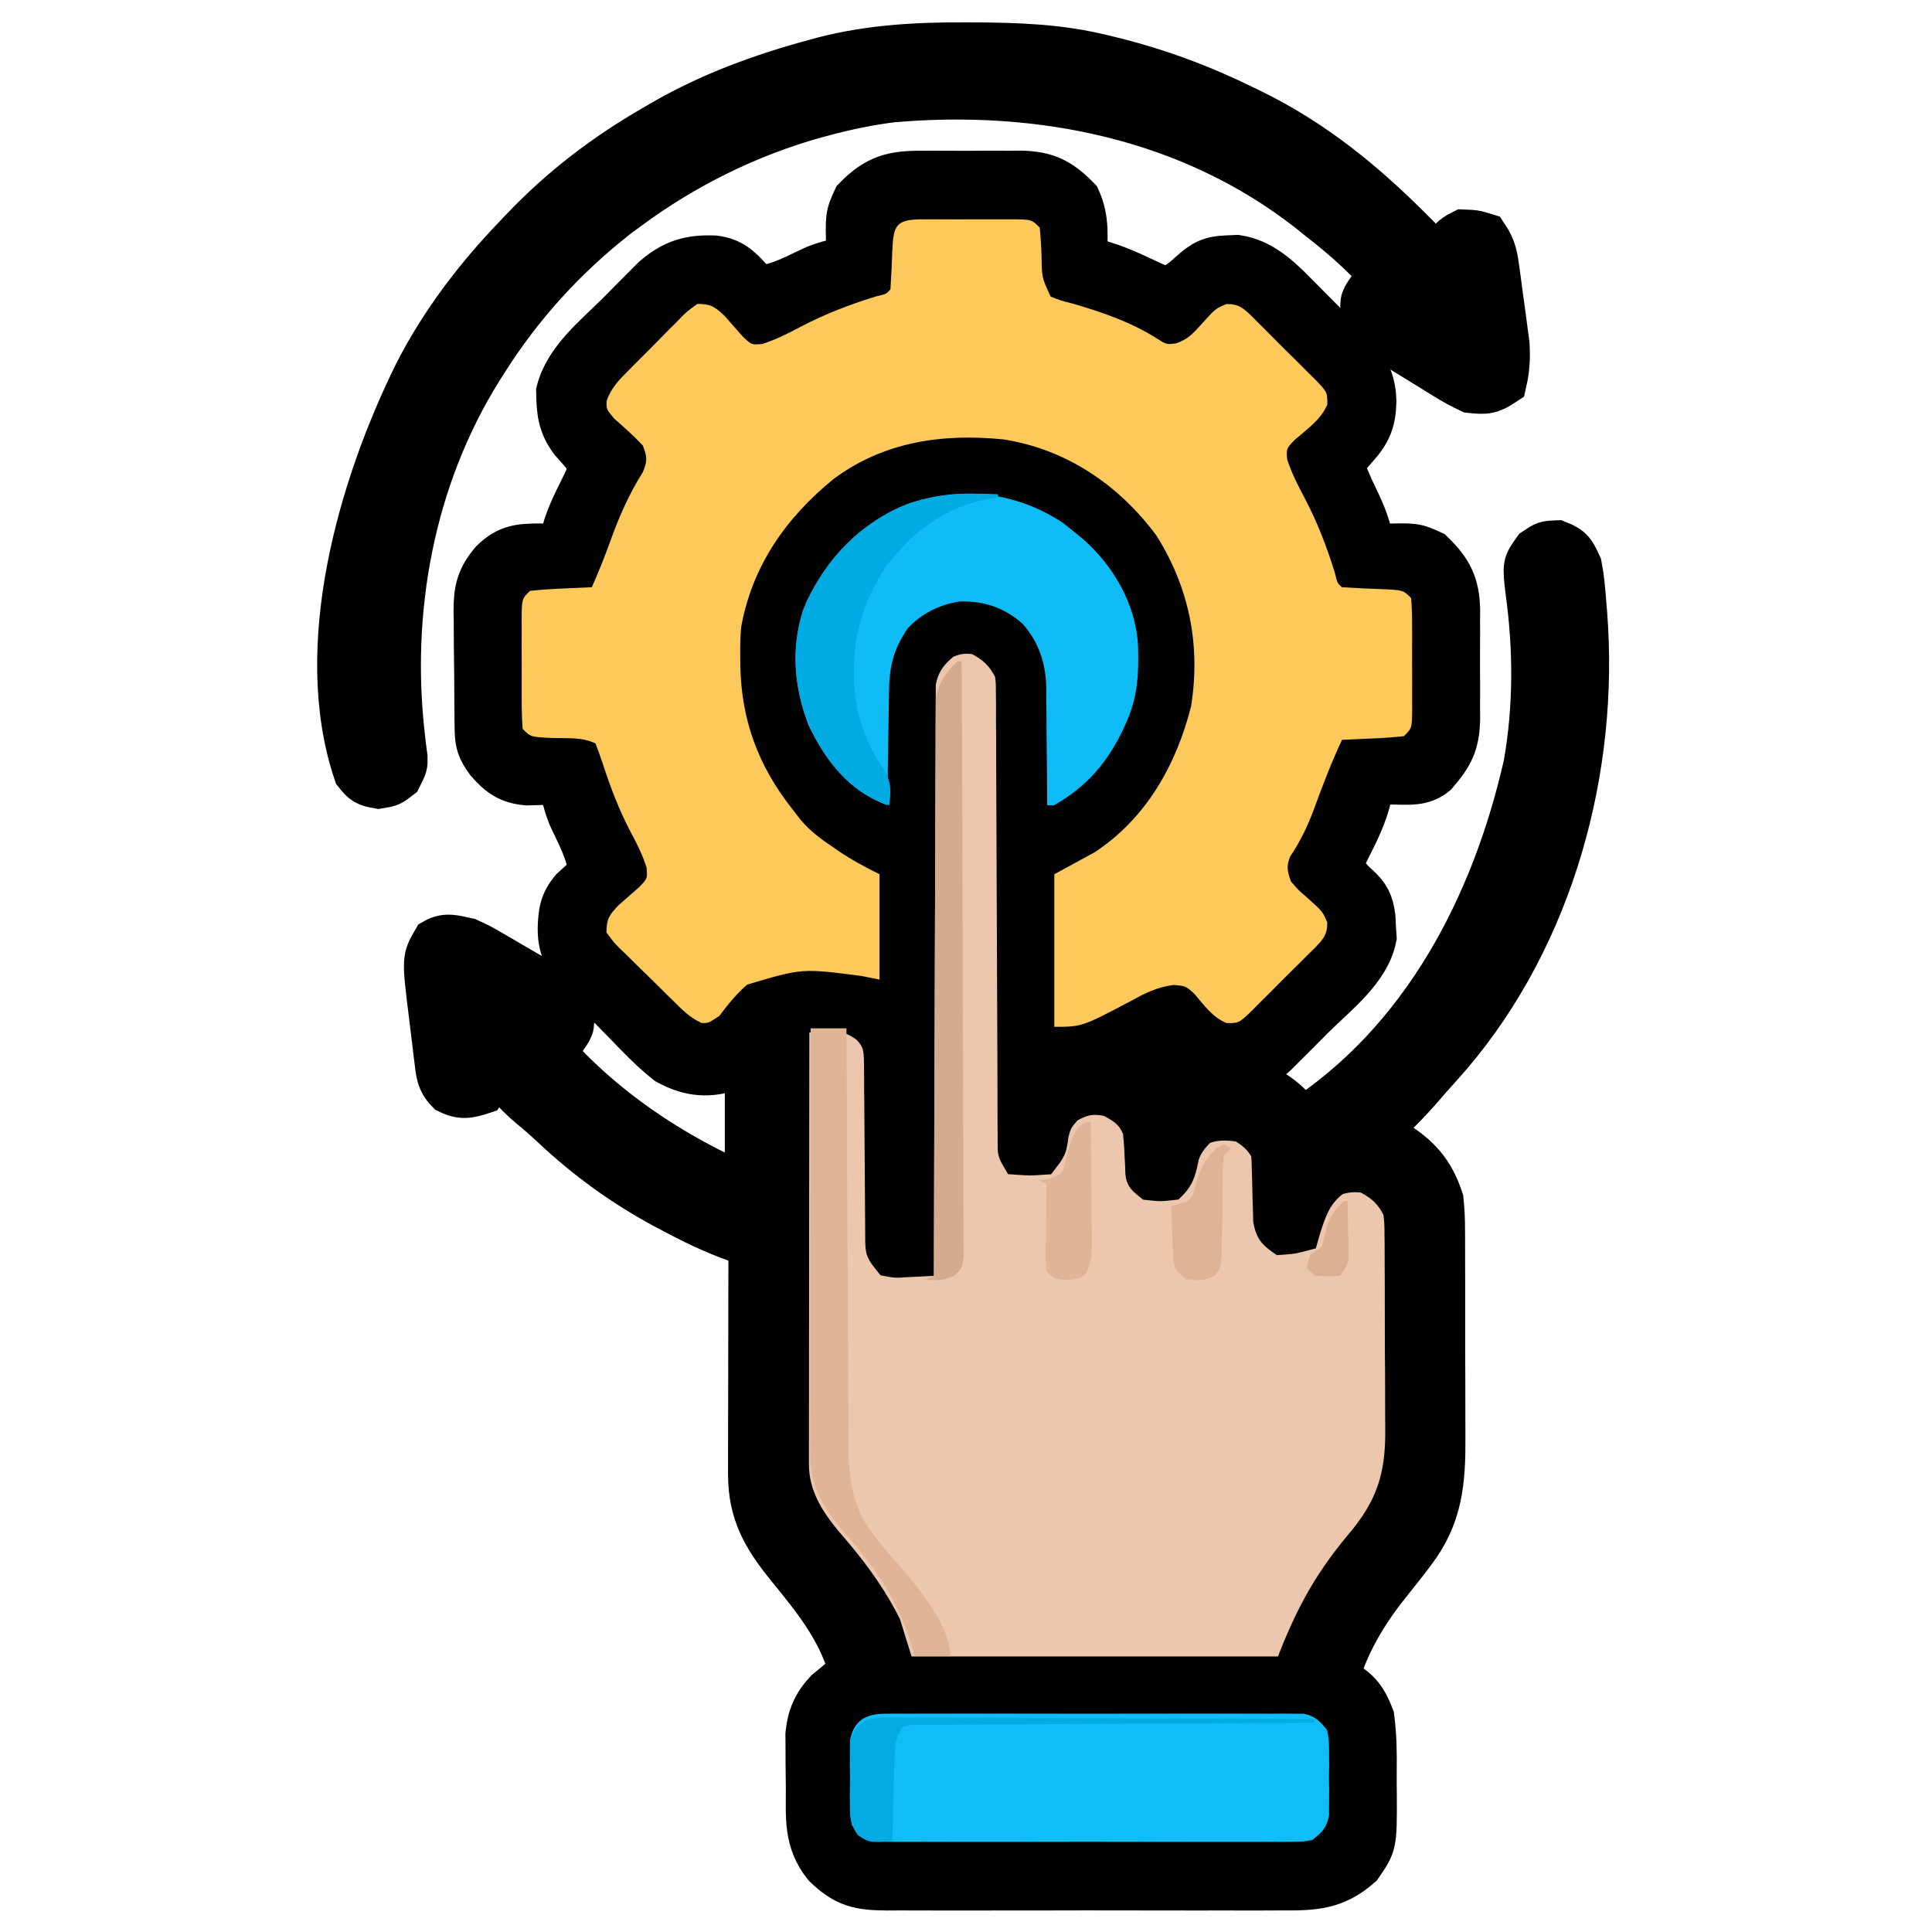
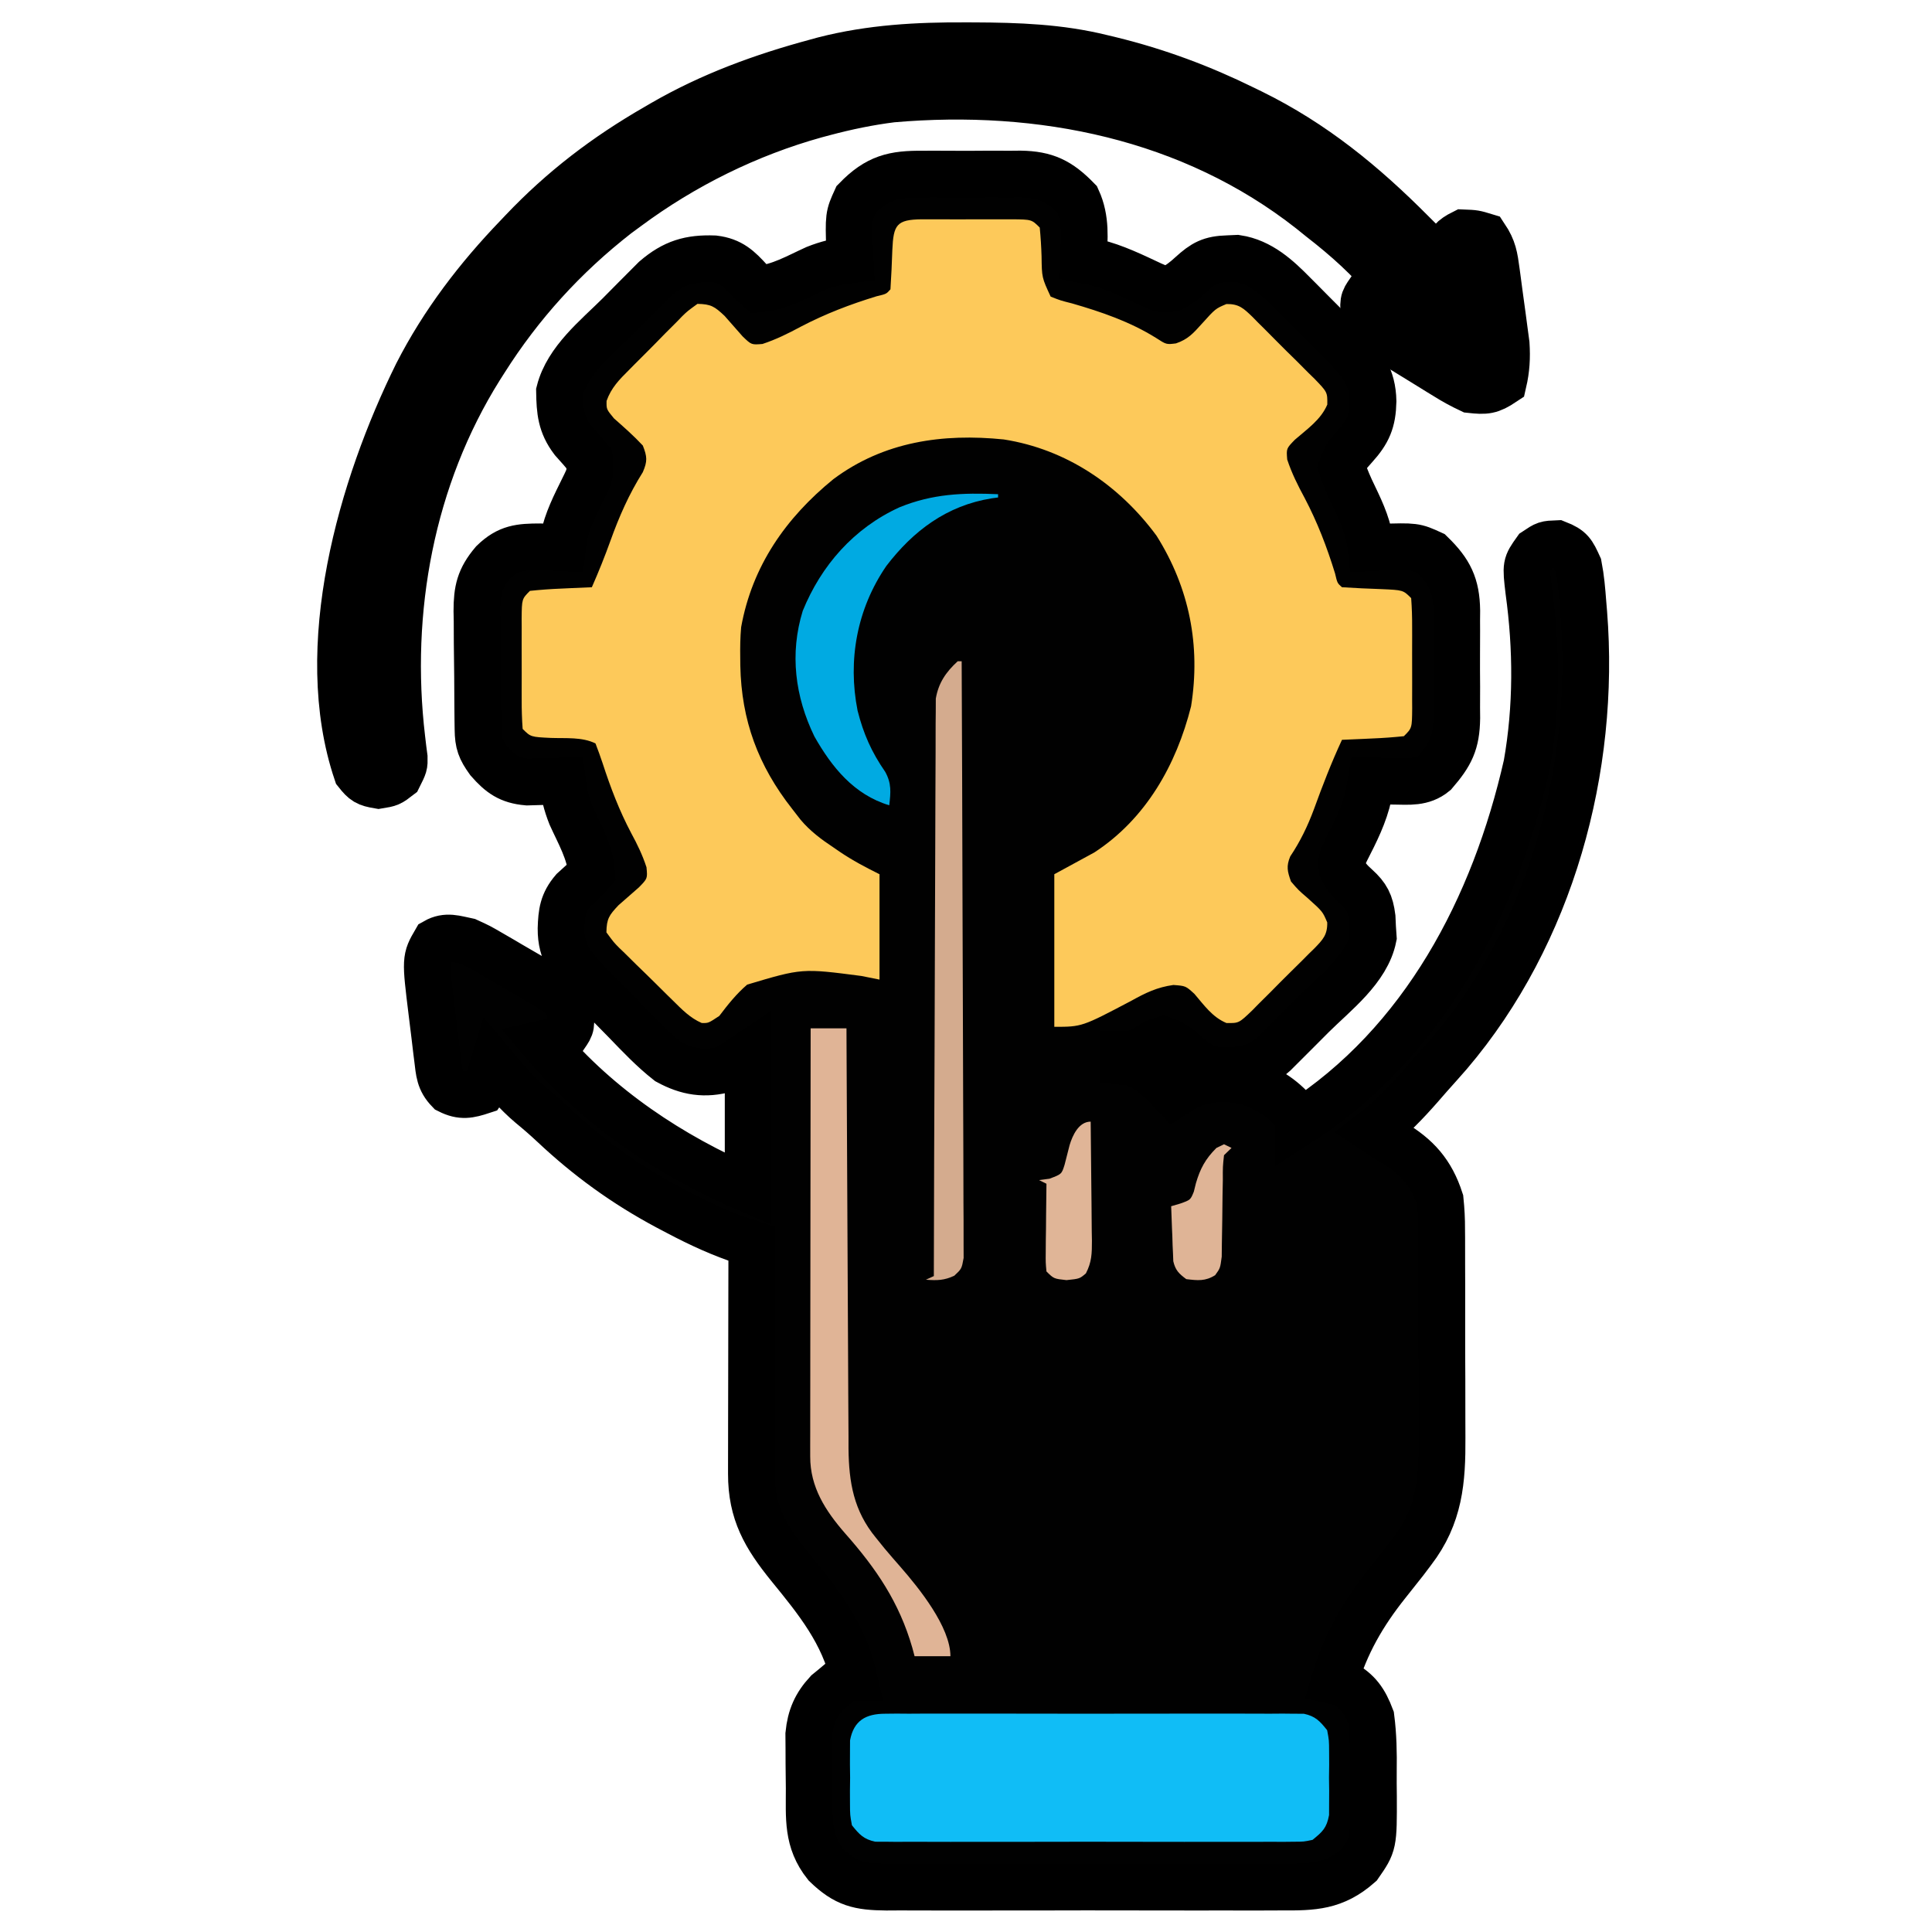
<svg xmlns="http://www.w3.org/2000/svg" width="124" height="124" viewBox="0 0 124 124" fill="none">
  <path d="M59.24 11.175C59.463 11.174 59.686 11.173 59.916 11.172C60.386 11.171 60.855 11.173 61.325 11.177C62.043 11.182 62.76 11.177 63.477 11.171C63.935 11.172 64.392 11.173 64.85 11.175C65.17 11.172 65.17 11.172 65.497 11.169C67.121 11.193 67.995 11.623 69.145 12.805C69.723 14.071 69.599 15.309 69.525 16.678C69.887 16.751 69.887 16.751 70.256 16.825C71.548 17.137 72.727 17.722 73.927 18.282C74.618 18.587 74.618 18.587 75.181 18.518C75.683 18.277 76.041 17.99 76.451 17.614C77.254 16.884 77.706 16.637 78.803 16.605C78.996 16.597 79.19 16.588 79.39 16.579C80.897 16.808 82.009 17.837 83.043 18.892C83.164 19.013 83.284 19.133 83.409 19.257C83.661 19.51 83.912 19.764 84.163 20.019C84.545 20.406 84.93 20.791 85.315 21.175C85.561 21.422 85.807 21.67 86.053 21.918C86.224 22.089 86.224 22.089 86.398 22.263C87.462 23.349 88.094 24.213 88.124 25.756C88.097 27.042 87.799 27.729 86.942 28.673C86.407 29.271 86.407 29.271 86.122 30.01C86.352 30.66 86.594 31.238 86.897 31.852C87.429 32.958 87.859 33.917 87.993 35.156C88.196 35.145 88.399 35.134 88.608 35.123C90.808 35.054 90.808 35.054 91.864 35.536C93.045 36.687 93.475 37.562 93.499 39.187C93.496 39.507 93.496 39.507 93.493 39.834C93.494 40.057 93.495 40.28 93.496 40.51C93.496 40.98 93.495 41.45 93.491 41.92C93.486 42.638 93.491 43.355 93.497 44.073C93.496 44.531 93.495 44.989 93.493 45.447C93.495 45.66 93.497 45.874 93.499 46.094C93.476 47.689 93.106 48.408 92.069 49.613C91.289 50.257 90.427 50.149 89.468 50.139C89.192 50.137 88.917 50.135 88.633 50.133C88.421 50.13 88.21 50.127 87.993 50.125C87.944 50.409 87.896 50.694 87.846 50.987C87.568 52.287 86.991 53.409 86.39 54.588C86.084 55.228 86.084 55.228 86.154 55.784C86.39 56.276 86.653 56.557 87.058 56.922C87.724 57.526 87.948 57.963 88.065 58.876C88.08 59.197 88.08 59.197 88.095 59.524C88.109 59.735 88.123 59.946 88.138 60.163C87.727 62.202 85.666 63.752 84.238 65.169C83.87 65.535 83.504 65.903 83.138 66.272C82.903 66.507 82.667 66.743 82.431 66.978C82.22 67.189 82.009 67.4 81.791 67.617C80.639 68.649 79.702 68.728 78.186 68.71C77.231 68.565 76.709 68.191 76.005 67.551C75.567 67.166 75.222 66.918 74.668 66.731C74.177 66.876 74.177 66.876 73.719 67.169C73.08 67.54 72.857 67.666 72.097 67.666C72.097 67.821 72.097 67.975 72.097 68.134C72.261 68.149 72.425 68.163 72.594 68.178C73.747 68.504 74.558 69.382 75.369 70.239C75.543 70.128 75.716 70.017 75.895 69.903C77.233 69.143 78.706 69.074 80.184 69.464C81.532 69.954 82.403 70.536 83.317 71.643C83.317 71.797 83.317 71.951 83.317 72.11C91.384 66.942 95.925 58.197 97.994 49.082C98.645 45.398 98.631 41.624 98.12 37.929C97.924 36.26 97.924 36.26 98.572 35.349C99.213 34.922 99.213 34.922 99.944 34.893C100.817 35.235 100.928 35.473 101.317 36.325C101.468 37.105 101.534 37.887 101.594 38.679C101.613 38.901 101.631 39.122 101.65 39.351C102.439 49.314 99.555 59.944 93.004 67.637C92.584 68.119 92.159 68.594 91.733 69.07C91.541 69.29 91.349 69.51 91.152 69.737C90.236 70.779 89.327 71.731 88.226 72.578C88.603 72.829 88.982 73.078 89.372 73.306C90.943 74.233 91.863 75.256 92.434 77.022C92.499 77.67 92.532 78.264 92.528 78.91C92.531 79.182 92.531 79.182 92.533 79.459C92.537 80.054 92.537 80.649 92.535 81.244C92.536 81.661 92.538 82.078 92.539 82.494C92.541 83.367 92.541 84.239 92.538 85.111C92.536 86.224 92.54 87.337 92.547 88.45C92.551 89.31 92.551 90.171 92.55 91.031C92.55 91.441 92.551 91.851 92.554 92.261C92.571 95.024 92.393 97.283 90.651 99.549C90.41 99.869 90.41 99.869 90.163 100.196C89.788 100.676 89.41 101.152 89.029 101.627C87.479 103.572 86.368 105.494 85.655 107.896C85.824 107.934 85.992 107.973 86.166 108.013C87.165 108.545 87.592 109.178 87.993 110.235C88.142 111.385 88.161 112.512 88.145 113.67C88.139 114.21 88.145 114.748 88.152 115.287C88.161 118.363 88.161 118.363 87.234 119.697C85.644 121.095 84.287 121.129 82.234 121.115C81.94 121.116 81.645 121.118 81.342 121.119C80.538 121.124 79.735 121.122 78.931 121.119C78.088 121.117 77.245 121.119 76.402 121.12C74.987 121.122 73.572 121.12 72.157 121.115C70.523 121.11 68.89 121.112 67.256 121.117C65.85 121.121 64.445 121.122 63.039 121.12C62.201 121.118 61.363 121.118 60.525 121.121C59.59 121.124 58.656 121.12 57.721 121.115C57.306 121.117 57.306 121.117 56.883 121.12C55.133 121.102 54.276 120.913 53.011 119.684C51.781 118.14 51.942 116.666 51.937 114.779C51.935 114.259 51.928 113.738 51.92 113.218C51.919 112.885 51.917 112.551 51.917 112.218C51.914 111.916 51.912 111.615 51.91 111.304C52.019 110.209 52.358 109.429 53.105 108.621C53.244 108.507 53.384 108.393 53.527 108.276C53.737 108.099 53.737 108.099 53.952 107.919C54.331 107.662 54.331 107.662 54.798 107.662C54.146 104.795 52.478 102.742 50.658 100.512C49.115 98.603 48.222 97.078 48.227 94.592C48.227 94.432 48.227 94.272 48.227 94.108C48.227 93.581 48.228 93.055 48.23 92.528C48.231 92.163 48.231 91.797 48.231 91.431C48.232 90.47 48.234 89.509 48.237 88.547C48.239 87.566 48.24 86.584 48.242 85.603C48.244 83.678 48.248 81.754 48.253 79.829C48.116 79.785 47.979 79.741 47.837 79.696C46.319 79.203 44.946 78.569 43.534 77.826C43.298 77.702 43.061 77.577 42.818 77.449C40.087 75.987 37.745 74.289 35.489 72.167C35.021 71.729 34.547 71.317 34.052 70.912C33.154 70.154 32.408 69.269 31.656 68.368C31.574 68.633 31.492 68.899 31.408 69.172C31.216 69.623 31.216 69.623 30.955 70.005C30.115 70.281 29.622 70.392 28.818 69.987C28.197 69.344 28.188 68.813 28.079 67.932C28.059 67.776 28.039 67.619 28.019 67.458C27.977 67.127 27.938 66.796 27.901 66.464C27.843 65.96 27.779 65.457 27.715 64.954C27.297 61.547 27.297 61.547 27.945 60.431C28.659 60.026 29.236 60.256 30.02 60.416C30.756 60.753 30.756 60.753 31.493 61.181C31.759 61.336 32.026 61.49 32.301 61.649C32.438 61.73 32.574 61.811 32.714 61.894C33.133 62.142 33.554 62.385 33.976 62.627C36.034 63.829 36.034 63.829 36.565 64.626C36.692 65.845 36.692 65.845 36.273 66.453C35.825 66.757 35.453 66.847 34.929 66.965C38.425 71.103 43.059 74.193 48.019 76.32C48.019 73.465 48.019 70.609 48.019 67.666C47.556 67.975 47.094 68.284 46.617 68.602C45.245 68.991 44.116 68.808 42.877 68.134C41.892 67.36 41.028 66.447 40.16 65.547C39.749 65.122 39.334 64.703 38.918 64.283C38.653 64.013 38.388 63.743 38.123 63.473C38 63.348 37.877 63.223 37.751 63.095C36.696 61.998 35.997 61.151 36.01 59.597C36.041 58.582 36.122 57.936 36.799 57.141C37.011 56.949 37.223 56.755 37.442 56.557C37.615 56.364 37.789 56.171 37.968 55.972C37.868 54.678 37.18 53.506 36.653 52.34C36.355 51.587 36.195 50.925 36.097 50.125C35.892 50.133 35.686 50.141 35.474 50.149C35.202 50.156 34.931 50.162 34.651 50.169C34.383 50.177 34.114 50.185 33.837 50.193C32.688 50.092 32.114 49.679 31.364 48.824C30.832 48.083 30.691 47.706 30.68 46.81C30.677 46.609 30.674 46.407 30.671 46.2C30.669 45.981 30.667 45.763 30.665 45.538C30.663 45.314 30.662 45.089 30.66 44.858C30.656 44.382 30.654 43.907 30.652 43.431C30.648 42.705 30.638 41.979 30.627 41.253C30.625 40.791 30.623 40.329 30.622 39.866C30.617 39.65 30.613 39.434 30.609 39.211C30.613 37.892 30.773 37.136 31.656 36.091C32.614 35.157 33.377 35.1 34.666 35.097C35.143 35.112 35.62 35.13 36.097 35.156C36.129 34.867 36.129 34.867 36.16 34.573C36.402 33.41 36.916 32.414 37.438 31.354C37.886 30.45 37.886 30.45 37.828 29.478C37.487 29.059 37.133 28.656 36.77 28.256C35.999 27.238 35.932 26.379 35.911 25.128C36.422 23.124 38.306 21.639 39.726 20.225C40.073 19.878 40.416 19.529 40.76 19.18C40.983 18.956 41.207 18.732 41.43 18.508C41.629 18.308 41.829 18.108 42.034 17.902C43.252 16.858 44.274 16.558 45.839 16.612C46.917 16.744 47.424 17.239 48.136 18.023C48.329 18.197 48.522 18.371 48.721 18.549C50.014 18.449 51.185 17.762 52.35 17.234C53.103 16.936 53.764 16.776 54.565 16.678C54.554 16.475 54.543 16.272 54.532 16.063C54.463 13.861 54.463 13.861 54.944 12.805C56.316 11.396 57.349 11.158 59.24 11.175Z" fill="#010101" stroke="black" stroke-width="3" />
-   <path d="M61.736 41.477C61.965 41.447 62.212 41.454 62.553 41.498C63.01 41.744 63.342 41.971 63.613 42.236C63.884 42.502 64.112 42.823 64.344 43.273C64.417 43.784 64.417 43.795 64.419 44.424V44.427L64.427 45.216C64.426 45.497 64.425 45.778 64.425 46.067V46.072C64.428 46.522 64.428 46.522 64.431 46.981L64.439 49.441L64.45 52.022C64.459 53.647 64.464 55.273 64.469 56.899C64.477 59.816 64.491 62.732 64.506 65.647C64.511 66.67 64.514 67.694 64.517 68.717C64.518 69.2 64.519 69.682 64.522 70.165C64.524 70.754 64.525 71.343 64.525 71.932V71.934C64.527 72.192 64.528 72.45 64.529 72.716C64.53 72.941 64.531 73.166 64.531 73.397C64.529 73.639 64.524 73.852 64.578 74.057C64.633 74.263 64.745 74.446 64.866 74.652L64.999 74.879L65.261 74.897C66.089 74.958 66.113 74.957 66.978 74.897L67.204 74.882L67.341 74.703C67.59 74.379 67.774 74.145 67.886 73.867C67.993 73.6 68.028 73.304 68.081 72.893C68.171 72.524 68.242 72.327 68.339 72.154C68.435 71.983 68.571 71.813 68.825 71.522C69.246 71.281 69.567 71.147 69.883 71.09C70.198 71.032 70.542 71.044 71.012 71.141C71.448 71.367 71.754 71.553 71.993 71.775C72.222 71.988 72.408 72.251 72.569 72.651C72.648 73.392 72.68 74.131 72.715 74.897V74.898C72.718 75.067 72.721 75.223 72.733 75.353C72.747 75.489 72.773 75.634 72.843 75.779C72.913 75.925 73.01 76.035 73.109 76.13C73.203 76.22 73.323 76.316 73.451 76.421L73.565 76.514L73.712 76.53C74.054 76.568 74.262 76.592 74.472 76.592C74.682 76.592 74.89 76.568 75.232 76.53L75.406 76.511L75.53 76.388C76.229 75.694 76.29 75.018 76.451 74.311C76.623 73.772 76.912 73.406 77.358 72.943C77.99 72.656 78.681 72.664 79.48 72.779C80.069 73.115 80.497 73.51 80.802 74.075C80.823 74.393 80.837 74.713 80.844 75.036V75.041L80.864 75.697C80.876 76.152 80.887 76.607 80.895 77.062V77.07L80.918 77.728C80.923 77.924 80.927 78.121 80.932 78.324L80.933 78.365L80.94 78.405C81.004 78.746 81.089 79.037 81.265 79.3C81.438 79.56 81.672 79.751 81.948 79.944L82.094 80.047L82.272 80.034C82.633 80.008 82.845 79.993 83.049 79.959C83.254 79.925 83.449 79.872 83.775 79.785L84.049 79.712L84.127 79.44C84.166 79.305 84.206 79.17 84.246 79.03C84.637 77.766 84.986 76.882 85.96 76.181C86.504 76.014 86.904 75.989 87.492 76.053C87.95 76.298 88.284 76.523 88.557 76.787C88.827 77.05 89.053 77.369 89.276 77.815C89.356 78.495 89.357 78.513 89.362 79.374V79.376L89.368 79.883C89.374 80.431 89.373 80.979 89.373 81.529V81.532L89.379 82.689L89.381 85.107C89.38 85.624 89.382 86.14 89.385 86.655L89.397 88.201C89.403 88.995 89.403 89.789 89.402 90.585V90.586L89.409 91.728C89.424 93.257 89.267 94.477 88.87 95.595C88.474 96.711 87.828 97.757 86.826 98.922L86.819 98.93C84.703 101.489 83.569 103.679 82.364 106.817H58.138C57.864 105.933 57.588 105.046 57.306 104.135L57.293 104.094L57.274 104.056L57.081 103.687C56.105 101.861 54.933 100.319 53.588 98.768C52.312 97.274 51.417 95.819 51.419 93.959V93.958L51.418 93.195C51.419 92.918 51.42 92.642 51.421 92.356V91.471C51.421 90.672 51.422 89.873 51.424 89.073C51.425 88.237 51.425 87.401 51.425 86.565C51.425 84.983 51.428 83.401 51.431 81.818C51.433 80.017 51.434 78.215 51.435 76.413C51.438 72.869 51.441 69.325 51.446 65.781L52.648 65.75H52.656C52.814 65.744 52.973 65.739 53.136 65.732C53.642 65.725 54.008 65.754 54.335 65.845C54.648 65.932 54.951 66.085 55.315 66.366C55.619 66.681 55.763 66.921 55.842 67.168C55.927 67.436 55.95 67.749 55.952 68.247V68.251L55.962 69.051V69.911L55.972 70.797C55.98 71.572 55.985 72.347 55.988 73.122V73.123C55.993 74.218 56.001 75.313 56.012 76.408C56.017 76.989 56.021 77.571 56.023 78.152V78.156L56.029 78.954C56.03 79.185 56.031 79.416 56.032 79.654V79.669C56.042 79.959 56.044 80.223 56.152 80.485C56.252 80.727 56.438 80.953 56.672 81.247L56.789 81.394L56.974 81.428C57.194 81.468 57.349 81.498 57.512 81.505C57.67 81.512 57.831 81.498 58.066 81.478C58.364 81.464 58.663 81.45 58.97 81.436L59.445 81.412V80.936C59.446 80.743 59.446 80.55 59.446 80.351C59.451 77.995 59.457 75.639 59.464 73.283L59.489 66.217C59.499 63.938 59.506 61.659 59.51 59.38C59.513 57.395 59.519 55.409 59.529 53.424C59.535 52.372 59.538 51.32 59.538 50.268C59.538 49.279 59.542 48.29 59.55 47.301V47.3L59.551 46.206C59.549 45.713 59.553 45.22 59.559 44.725V44.721C59.56 44.319 59.559 44.305 59.56 43.922C59.718 42.966 60.147 42.343 60.94 41.71C61.264 41.576 61.504 41.507 61.736 41.477Z" fill="#EDC7AD" stroke="black" />
  <path d="M59.175 14.075C59.446 14.077 59.446 14.077 59.721 14.078C59.906 14.078 60.091 14.077 60.282 14.077C60.673 14.076 61.065 14.077 61.456 14.079C62.056 14.082 62.656 14.079 63.256 14.076C63.636 14.076 64.016 14.077 64.396 14.078C64.666 14.077 64.666 14.077 64.942 14.075C66.212 14.086 66.212 14.086 66.733 14.606C66.793 15.229 66.831 15.834 66.85 16.457C66.868 17.816 66.868 17.816 67.434 19.037C68.063 19.286 68.063 19.286 68.807 19.474C70.686 20.017 72.532 20.648 74.197 21.689C74.861 22.118 74.861 22.118 75.476 22.04C76.251 21.777 76.588 21.39 77.133 20.785C78.014 19.808 78.014 19.808 78.715 19.514C79.521 19.5 79.816 19.791 80.383 20.335C80.567 20.523 80.567 20.523 80.754 20.714C80.882 20.841 81.011 20.968 81.144 21.099C81.414 21.368 81.683 21.639 81.951 21.912C82.361 22.329 82.778 22.738 83.197 23.146C83.459 23.409 83.721 23.672 83.982 23.935C84.108 24.057 84.233 24.179 84.362 24.305C85.198 25.172 85.198 25.172 85.189 25.966C84.772 26.946 83.895 27.536 83.106 28.224C82.558 28.788 82.558 28.788 82.616 29.494C82.905 30.368 83.299 31.157 83.736 31.963C84.561 33.537 85.162 35.104 85.685 36.8C85.833 37.428 85.833 37.428 86.131 37.69C86.975 37.745 87.817 37.782 88.662 37.811C90.055 37.873 90.055 37.873 90.572 38.389C90.618 39.019 90.637 39.625 90.634 40.255C90.634 40.439 90.635 40.624 90.635 40.814C90.635 41.205 90.635 41.595 90.633 41.985C90.63 42.584 90.633 43.183 90.636 43.782C90.635 44.16 90.635 44.539 90.634 44.918C90.635 45.098 90.636 45.278 90.637 45.463C90.626 46.73 90.626 46.73 90.104 47.25C89.427 47.321 88.768 47.369 88.089 47.396C87.901 47.405 87.714 47.414 87.521 47.423C87.058 47.445 86.594 47.464 86.131 47.483C85.451 48.944 84.881 50.425 84.331 51.939C83.928 53.024 83.455 54.002 82.809 54.969C82.545 55.605 82.628 55.932 82.859 56.577C83.331 57.126 83.331 57.126 83.911 57.626C84.891 58.505 84.891 58.505 85.185 59.204C85.199 60.008 84.907 60.303 84.362 60.868C84.237 60.99 84.111 61.112 83.982 61.238C83.855 61.366 83.728 61.495 83.597 61.627C83.327 61.897 83.055 62.166 82.782 62.432C82.364 62.842 81.954 63.258 81.544 63.675C81.281 63.937 81.018 64.198 80.754 64.459C80.631 64.584 80.509 64.709 80.383 64.838C79.513 65.673 79.513 65.673 78.714 65.659C77.806 65.278 77.29 64.522 76.66 63.789C76.1 63.277 76.1 63.277 75.31 63.218C74.262 63.364 73.534 63.72 72.62 64.227C69.441 65.903 69.441 65.903 67.668 65.903C67.668 62.672 67.668 59.44 67.668 56.11C68.516 55.649 69.365 55.187 70.239 54.711C73.541 52.556 75.499 49.095 76.445 45.335C77.07 41.432 76.337 37.733 74.228 34.382C71.832 31.135 68.439 28.833 64.422 28.204C60.506 27.807 56.726 28.337 53.487 30.754C50.434 33.24 48.274 36.329 47.568 40.255C47.509 40.903 47.501 41.543 47.51 42.193C47.512 42.366 47.513 42.539 47.515 42.718C47.584 46.233 48.66 49.139 50.84 51.913C51.019 52.144 51.198 52.374 51.382 52.612C51.998 53.343 52.719 53.88 53.513 54.405C53.705 54.537 53.705 54.537 53.901 54.672C54.732 55.234 55.541 55.657 56.449 56.11C56.449 58.342 56.449 60.573 56.449 62.872C56.064 62.795 55.678 62.718 55.281 62.639C51.477 62.143 51.477 62.143 47.956 63.195C47.264 63.788 46.716 64.478 46.166 65.204C45.465 65.67 45.465 65.67 45.036 65.658C44.291 65.333 43.773 64.795 43.203 64.231C43.018 64.049 43.018 64.049 42.828 63.864C42.568 63.608 42.309 63.351 42.05 63.093C41.653 62.698 41.251 62.31 40.849 61.921C40.596 61.671 40.344 61.421 40.092 61.171C39.971 61.055 39.85 60.939 39.726 60.82C39.394 60.483 39.394 60.483 38.921 59.841C38.934 58.97 39.092 58.742 39.697 58.1C40.134 57.716 40.572 57.332 41.011 56.949C41.562 56.383 41.562 56.383 41.493 55.662C41.236 54.876 40.908 54.199 40.513 53.472C39.745 52.021 39.183 50.541 38.676 48.981C38.536 48.555 38.379 48.135 38.22 47.716C37.367 47.291 36.306 47.396 35.36 47.362C34.063 47.3 34.063 47.3 33.545 46.783C33.499 46.154 33.48 45.548 33.483 44.918C33.483 44.734 33.482 44.549 33.482 44.359C33.482 43.968 33.483 43.578 33.484 43.188C33.487 42.589 33.484 41.99 33.481 41.392C33.482 41.013 33.482 40.634 33.483 40.255C33.482 40.075 33.481 39.895 33.48 39.71C33.492 38.443 33.492 38.443 34.013 37.923C34.691 37.852 35.349 37.804 36.029 37.777C36.216 37.768 36.403 37.759 36.596 37.75C37.06 37.728 37.523 37.709 37.986 37.69C38.418 36.709 38.814 35.726 39.176 34.718C39.74 33.15 40.364 31.724 41.257 30.306C41.562 29.6 41.538 29.311 41.258 28.596C40.673 27.968 40.044 27.416 39.401 26.848C38.921 26.265 38.921 26.265 38.932 25.73C39.228 24.892 39.745 24.367 40.363 23.753C40.485 23.63 40.606 23.506 40.731 23.38C40.988 23.121 41.246 22.864 41.505 22.607C41.9 22.214 42.289 21.815 42.678 21.415C42.929 21.164 43.18 20.913 43.431 20.663C43.547 20.543 43.663 20.423 43.782 20.3C44.12 19.972 44.12 19.972 44.764 19.503C45.637 19.517 45.866 19.674 46.508 20.277C46.894 20.713 47.279 21.151 47.662 21.589C48.228 22.135 48.228 22.135 48.936 22.077C49.812 21.788 50.602 21.396 51.41 20.96C52.988 20.137 54.559 19.537 56.259 19.016C56.888 18.868 56.888 18.868 57.151 18.57C57.206 17.728 57.243 16.888 57.272 16.045C57.344 14.434 57.532 14.09 59.175 14.075Z" fill="#FDC95A" />
  <path d="M61.966 2.936C62.152 2.936 62.338 2.937 62.53 2.937C65.31 2.949 67.999 3.042 70.71 3.711C70.904 3.757 71.098 3.804 71.299 3.852C74.296 4.588 77.083 5.626 79.849 6.987C80.082 7.101 80.082 7.101 80.319 7.216C84.304 9.173 87.509 11.809 90.628 14.945C90.888 15.204 90.888 15.204 91.153 15.469C91.603 15.918 92.053 16.368 92.503 16.817C92.572 16.633 92.641 16.449 92.712 16.26C93.015 15.546 93.216 15.291 93.909 14.945C94.641 14.974 94.641 14.974 95.315 15.179C95.85 15.98 95.913 16.48 96.043 17.428C96.063 17.579 96.084 17.73 96.105 17.886C96.149 18.205 96.191 18.524 96.232 18.844C96.296 19.329 96.363 19.813 96.431 20.297C96.473 20.608 96.514 20.92 96.555 21.232C96.612 21.653 96.612 21.653 96.669 22.083C96.724 22.954 96.683 23.69 96.487 24.541C95.655 25.095 95.358 25.116 94.378 25.009C93.818 24.745 93.332 24.483 92.813 24.155C92.67 24.068 92.527 23.981 92.38 23.891C92.079 23.707 91.78 23.522 91.481 23.335C91.023 23.049 90.562 22.767 90.1 22.486C89.808 22.306 89.517 22.127 89.225 21.946C89.018 21.82 89.018 21.82 88.807 21.69C87.844 21.085 87.844 21.085 87.582 20.562C87.475 19.312 87.475 19.312 87.875 18.734C88.324 18.429 88.697 18.34 89.222 18.222C87.886 16.604 86.426 15.292 84.77 14.009C84.452 13.752 84.452 13.752 84.128 13.491C76.47 7.471 66.801 5.524 57.248 6.356C55.773 6.541 54.336 6.839 52.9 7.221C52.721 7.269 52.541 7.317 52.356 7.366C48.007 8.573 43.867 10.622 40.246 13.307C39.921 13.546 39.921 13.546 39.59 13.79C36.214 16.423 33.39 19.526 31.107 23.137C31.01 23.289 30.913 23.441 30.814 23.597C26.387 30.658 24.819 39.194 25.793 47.412C25.817 47.62 25.842 47.828 25.867 48.043C25.892 48.231 25.917 48.419 25.942 48.613C25.952 49.116 25.952 49.116 25.586 49.847C25.014 50.286 25.014 50.286 24.297 50.403C23.529 50.273 23.376 50.177 22.905 49.584C20.191 41.547 23.192 31.242 26.776 23.994C28.454 20.714 30.664 17.831 33.216 15.179C33.32 15.069 33.424 14.96 33.531 14.847C36.094 12.146 38.887 10.017 42.121 8.158C42.254 8.08 42.388 8.002 42.525 7.922C45.63 6.125 48.929 4.921 52.388 3.989C52.555 3.943 52.723 3.897 52.895 3.85C55.898 3.083 58.886 2.92 61.966 2.936Z" fill="black" stroke="black" stroke-width="3" />
-   <path d="M68.16 33.519C68.491 33.77 68.817 34.027 69.136 34.292C69.287 34.417 69.438 34.541 69.593 34.67C71.536 36.422 72.896 38.829 73.043 41.427C73.099 43.116 73.033 44.664 72.342 46.236C72.267 46.41 72.192 46.583 72.114 46.762C71.1 48.907 69.754 50.506 67.639 51.685C67.498 51.685 67.357 51.685 67.212 51.685C67.211 51.416 67.21 51.148 67.209 50.871C67.204 49.868 67.193 48.864 67.179 47.86C67.174 47.428 67.171 46.995 67.17 46.562C67.168 45.936 67.159 45.311 67.149 44.686C67.15 44.495 67.151 44.304 67.151 44.108C67.117 42.57 66.672 41.209 65.628 40.029C64.446 38.991 63.136 38.554 61.573 38.606C60.297 38.803 59.113 39.396 58.246 40.343C57.266 41.798 57.067 42.91 57.054 44.624C57.051 44.827 57.047 45.03 57.043 45.238C57.031 45.881 57.024 46.523 57.017 47.166C57.01 47.604 57.002 48.041 56.995 48.479C56.977 49.547 56.962 50.616 56.95 51.685C54.454 50.724 53.005 48.869 51.888 46.533C50.903 43.972 50.72 41.227 51.751 38.644C53.153 35.761 55.208 33.605 58.224 32.353C61.623 31.172 65.146 31.553 68.16 33.519Z" fill="#10BCF5" />
  <path d="M56.811 109.991C57.052 109.988 57.292 109.986 57.541 109.983C57.803 109.985 58.066 109.987 58.337 109.989C58.754 109.986 58.754 109.986 59.179 109.984C59.94 109.98 60.701 109.981 61.462 109.984C62.259 109.986 63.056 109.984 63.852 109.983C65.19 109.981 66.528 109.983 67.866 109.988C69.413 109.993 70.959 109.991 72.506 109.986C73.834 109.982 75.162 109.981 76.491 109.984C77.284 109.985 78.077 109.985 78.87 109.982C79.754 109.98 80.638 109.983 81.522 109.989C81.785 109.987 82.048 109.985 82.319 109.983C82.68 109.987 82.68 109.987 83.049 109.991C83.362 109.991 83.362 109.991 83.682 109.992C84.427 110.149 84.71 110.462 85.18 111.049C85.302 111.7 85.302 111.7 85.305 112.442C85.307 112.844 85.307 112.844 85.309 113.254C85.305 113.532 85.301 113.811 85.298 114.099C85.303 114.517 85.303 114.517 85.309 114.944C85.307 115.212 85.306 115.48 85.305 115.756C85.304 116 85.303 116.245 85.302 116.497C85.148 117.324 84.888 117.562 84.242 118.087C83.682 118.205 83.682 118.205 83.049 118.206C82.687 118.21 82.687 118.21 82.319 118.214C82.056 118.212 81.793 118.211 81.522 118.209C81.245 118.21 80.967 118.212 80.681 118.214C79.919 118.217 79.159 118.216 78.397 118.213C77.601 118.211 76.804 118.213 76.007 118.215C74.669 118.216 73.331 118.214 71.993 118.21C70.446 118.204 68.9 118.206 67.353 118.211C66.025 118.215 64.697 118.216 63.369 118.214C62.575 118.212 61.782 118.212 60.989 118.215C60.105 118.217 59.221 118.214 58.337 118.209C58.074 118.21 57.811 118.212 57.541 118.214C57.3 118.212 57.059 118.209 56.811 118.206C56.497 118.206 56.497 118.206 56.178 118.205C55.432 118.048 55.149 117.736 54.679 117.149C54.558 116.497 54.558 116.497 54.554 115.756C54.553 115.488 54.552 115.22 54.551 114.944C54.554 114.665 54.558 114.386 54.562 114.099C54.558 113.82 54.554 113.541 54.551 113.254C54.552 112.986 54.553 112.718 54.554 112.442C54.556 112.197 54.557 111.952 54.558 111.7C54.795 110.424 55.575 109.993 56.811 109.991Z" fill="#10BDF6" />
  <path d="M52.029 66C52.788 66 53.547 66 54.329 66C54.33 66.36 54.332 66.719 54.333 67.09C54.346 70.483 54.363 73.876 54.383 77.269C54.394 79.013 54.403 80.757 54.409 82.501C54.414 84.022 54.422 85.543 54.432 87.064C54.438 87.869 54.442 88.674 54.443 89.479C54.445 90.379 54.452 91.279 54.459 92.18C54.459 92.444 54.459 92.708 54.459 92.98C54.484 95.144 54.792 96.965 56.212 98.688C56.396 98.915 56.579 99.143 56.768 99.377C57.107 99.779 57.45 100.179 57.799 100.573C58.984 101.932 61 104.424 61 106.3C60.241 106.3 59.482 106.3 58.7 106.3C58.652 106.121 58.604 105.942 58.555 105.758C57.716 102.846 56.247 100.684 54.241 98.415C52.969 96.955 51.999 95.448 52.001 93.489C52.001 93.247 52 93.005 52 92.755C52.001 92.49 52.002 92.224 52.002 91.951C52.002 91.671 52.002 91.392 52.002 91.103C52.002 90.337 52.004 89.57 52.005 88.803C52.007 88.001 52.007 87.2 52.007 86.399C52.008 84.881 52.01 83.363 52.012 81.846C52.015 80.118 52.016 78.39 52.017 76.662C52.02 73.108 52.023 69.554 52.029 66Z" fill="#E0B496" />
  <path d="M64.059 31.719C64.059 31.788 64.059 31.858 64.059 31.929C63.924 31.947 63.789 31.965 63.65 31.984C60.761 32.446 58.606 34.075 56.883 36.33C54.997 39.086 54.401 42.376 55.041 45.608C55.417 47.095 55.935 48.266 56.813 49.535C57.228 50.28 57.17 50.857 57.074 51.685C54.795 50.999 53.378 49.22 52.272 47.271C51.024 44.707 50.677 41.942 51.522 39.206C52.699 36.31 54.791 33.901 57.729 32.56C59.853 31.693 61.797 31.618 64.059 31.719Z" fill="#00AAE2" />
  <path d="M61.467 42.442C61.551 42.442 61.635 42.442 61.722 42.442C61.746 47.514 61.764 52.586 61.775 57.658C61.78 60.013 61.787 62.367 61.799 64.722C61.809 66.774 61.816 68.826 61.818 70.878C61.819 71.965 61.823 73.052 61.83 74.139C61.837 75.161 61.839 76.184 61.837 77.206C61.838 77.582 61.84 77.958 61.844 78.334C61.849 78.846 61.848 79.357 61.845 79.87C61.846 80.156 61.847 80.443 61.848 80.739C61.722 81.434 61.722 81.434 61.248 81.879C60.597 82.183 60.147 82.189 59.426 82.135C59.594 82.057 59.763 81.98 59.936 81.901C59.936 81.707 59.937 81.514 59.937 81.314C59.947 76.602 59.962 71.89 59.983 67.179C59.993 64.9 60.001 62.621 60.005 60.343C60.008 58.357 60.015 56.371 60.026 54.385C60.032 53.333 60.036 52.281 60.036 51.23C60.036 50.24 60.04 49.25 60.049 48.26C60.051 47.897 60.051 47.533 60.05 47.17C60.048 46.674 60.053 46.178 60.059 45.681C60.06 45.404 60.061 45.126 60.062 44.84C60.229 43.854 60.694 43.149 61.467 42.442Z" fill="#D4AB8E" />
-   <path d="M56.825 110.227C57.068 110.226 57.31 110.225 57.561 110.224C57.826 110.227 58.091 110.23 58.364 110.234C58.645 110.234 58.925 110.233 59.214 110.233C59.981 110.234 60.748 110.238 61.516 110.245C62.318 110.251 63.12 110.251 63.923 110.252C65.442 110.255 66.961 110.263 68.48 110.272C70.209 110.282 71.939 110.287 73.668 110.292C77.225 110.301 80.783 110.318 84.34 110.338C84.34 110.414 84.34 110.49 84.34 110.568C84.137 110.569 84.137 110.569 83.929 110.57C80.637 110.583 77.344 110.601 74.052 110.622C72.459 110.633 70.867 110.642 69.275 110.648C67.739 110.653 66.204 110.663 64.668 110.674C64.082 110.678 63.495 110.681 62.907 110.682C62.088 110.685 61.268 110.691 60.449 110.698C60.081 110.698 60.081 110.698 59.707 110.697C59.484 110.7 59.262 110.703 59.033 110.706C58.839 110.707 58.645 110.708 58.445 110.709C58.29 110.739 58.135 110.768 57.975 110.798C57.413 111.622 57.433 112.033 57.407 113.014C57.393 113.462 57.393 113.462 57.379 113.919C57.372 114.234 57.364 114.549 57.357 114.865C57.348 115.183 57.339 115.501 57.33 115.819C57.307 116.598 57.287 117.377 57.269 118.156C55.789 118.267 55.789 118.267 55.055 117.781C54.585 117.098 54.558 116.69 54.554 115.871C54.553 115.608 54.552 115.345 54.551 115.075C54.554 114.802 54.558 114.528 54.562 114.247C54.558 113.974 54.554 113.7 54.551 113.419C54.552 113.156 54.553 112.893 54.554 112.623C54.556 112.383 54.557 112.143 54.558 111.896C54.797 110.641 55.581 110.222 56.825 110.227Z" fill="#04AAE2" />
  <path d="M70.002 71.989C70.019 73.275 70.032 74.56 70.041 75.845C70.044 76.282 70.049 76.72 70.055 77.157C70.064 77.785 70.068 78.414 70.071 79.043C70.075 79.238 70.078 79.433 70.082 79.634C70.082 80.451 70.074 80.994 69.695 81.729C69.292 82.073 69.292 82.073 68.45 82.161C67.637 82.073 67.637 82.073 67.164 81.604C67.111 81.034 67.111 81.034 67.118 80.327C67.12 80.075 67.121 79.822 67.123 79.562C67.127 79.298 67.131 79.033 67.135 78.761C67.137 78.494 67.139 78.228 67.141 77.954C67.147 77.294 67.155 76.635 67.164 75.976C67.008 75.898 66.852 75.821 66.691 75.741C66.911 75.712 67.13 75.683 67.356 75.653C68.14 75.359 68.14 75.359 68.329 74.752C68.44 74.334 68.547 73.915 68.65 73.495C68.835 72.877 69.237 71.989 70.002 71.989Z" fill="#E0B597" />
  <path d="M78.559 73.442C78.718 73.52 78.878 73.597 79.043 73.676C78.883 73.831 78.723 73.985 78.559 74.144C78.48 74.883 78.48 74.883 78.484 75.751C78.478 76.077 78.472 76.403 78.465 76.729C78.458 77.242 78.453 77.756 78.448 78.27C78.443 78.766 78.433 79.261 78.423 79.757C78.42 80.054 78.417 80.351 78.413 80.658C78.316 81.395 78.316 81.395 77.992 81.843C77.36 82.242 76.87 82.186 76.137 82.097C75.657 81.741 75.441 81.525 75.305 80.951C75.299 80.788 75.293 80.625 75.286 80.457C75.278 80.28 75.269 80.103 75.26 79.92C75.255 79.737 75.249 79.553 75.244 79.363C75.235 79.177 75.227 78.99 75.219 78.798C75.199 78.339 75.183 77.879 75.168 77.419C75.36 77.362 75.552 77.306 75.75 77.248C76.407 77.014 76.407 77.014 76.622 76.486C76.689 76.217 76.689 76.217 76.757 75.942C77.032 75.005 77.36 74.388 78.074 73.676C78.234 73.599 78.394 73.522 78.559 73.442Z" fill="#DFB496" />
-   <path d="M86.26 77.075C86.338 77.075 86.416 77.075 86.497 77.075C86.51 77.745 86.519 78.415 86.527 79.085C86.531 79.275 86.534 79.466 86.539 79.662C86.54 79.844 86.542 80.028 86.543 80.216C86.546 80.385 86.548 80.553 86.551 80.727C86.497 81.181 86.497 81.181 86.022 81.865C85.192 81.937 85.192 81.937 84.361 81.865C84.205 81.715 84.048 81.564 83.887 81.409C83.931 80.953 83.931 80.953 84.124 80.497C84.359 80.346 84.594 80.196 84.836 80.041C84.951 79.589 85.066 79.137 85.168 78.682C85.374 78.01 85.758 77.573 86.26 77.075Z" fill="#DBB093" />
</svg>